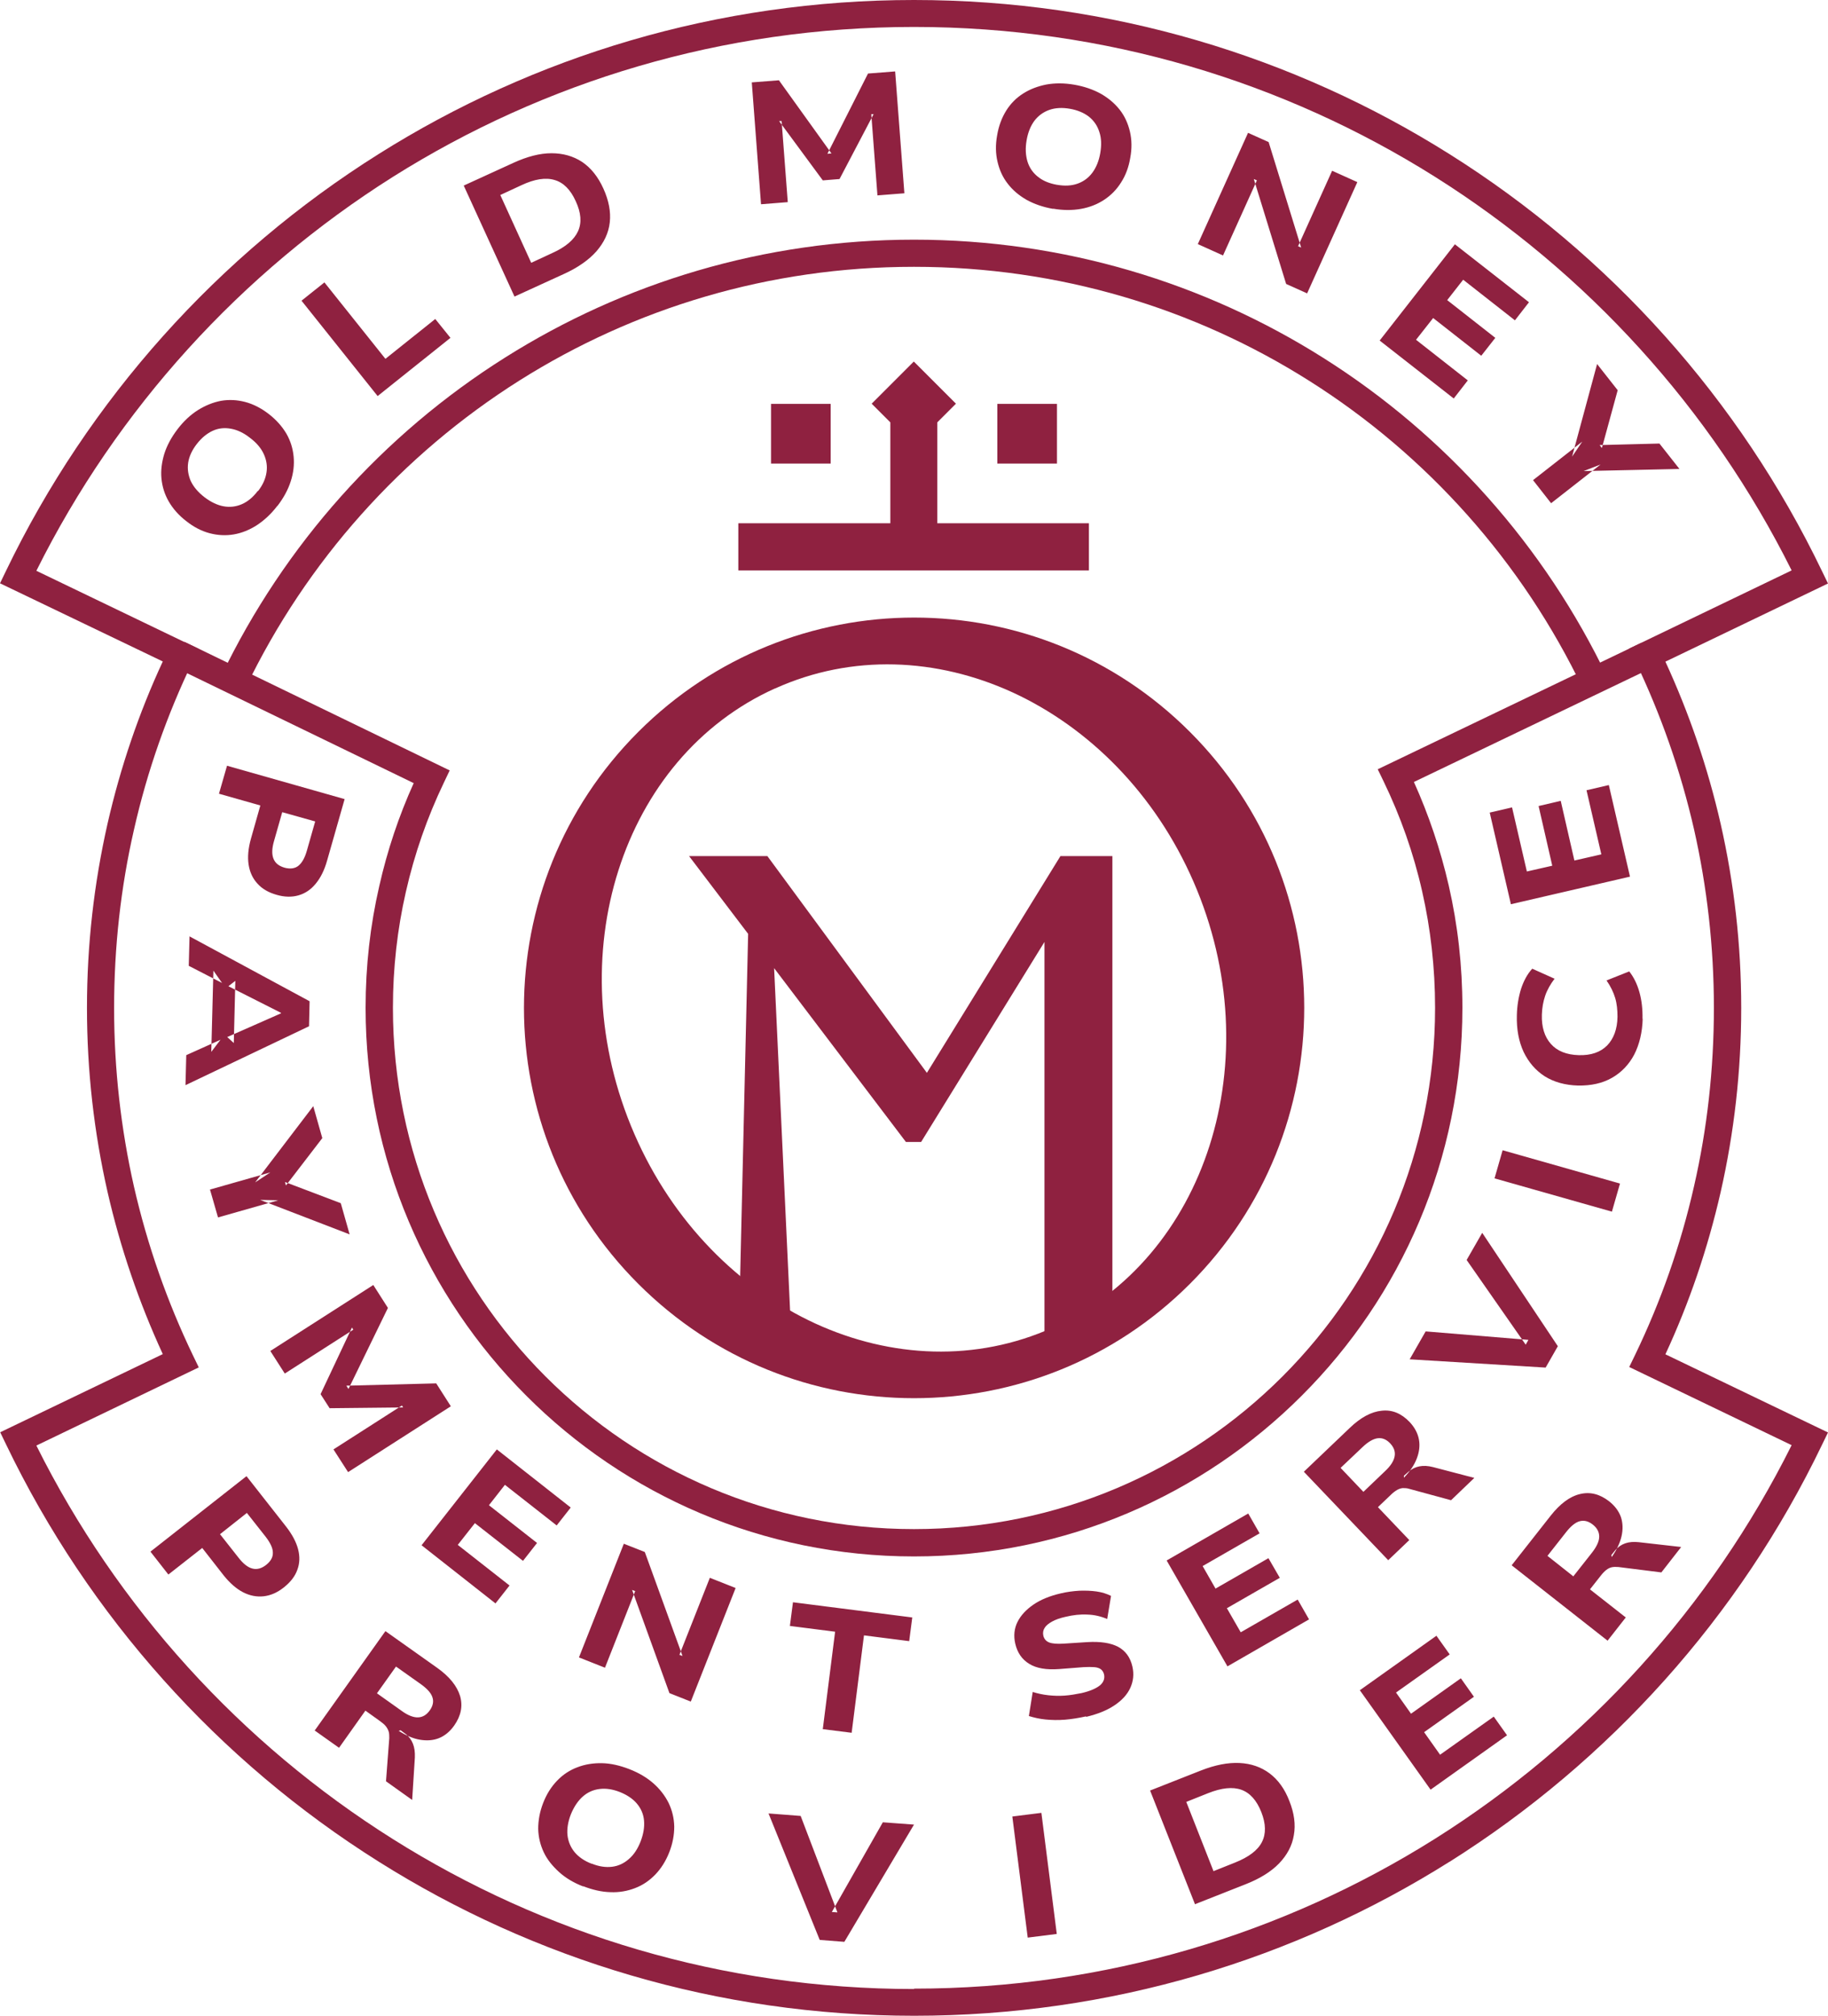
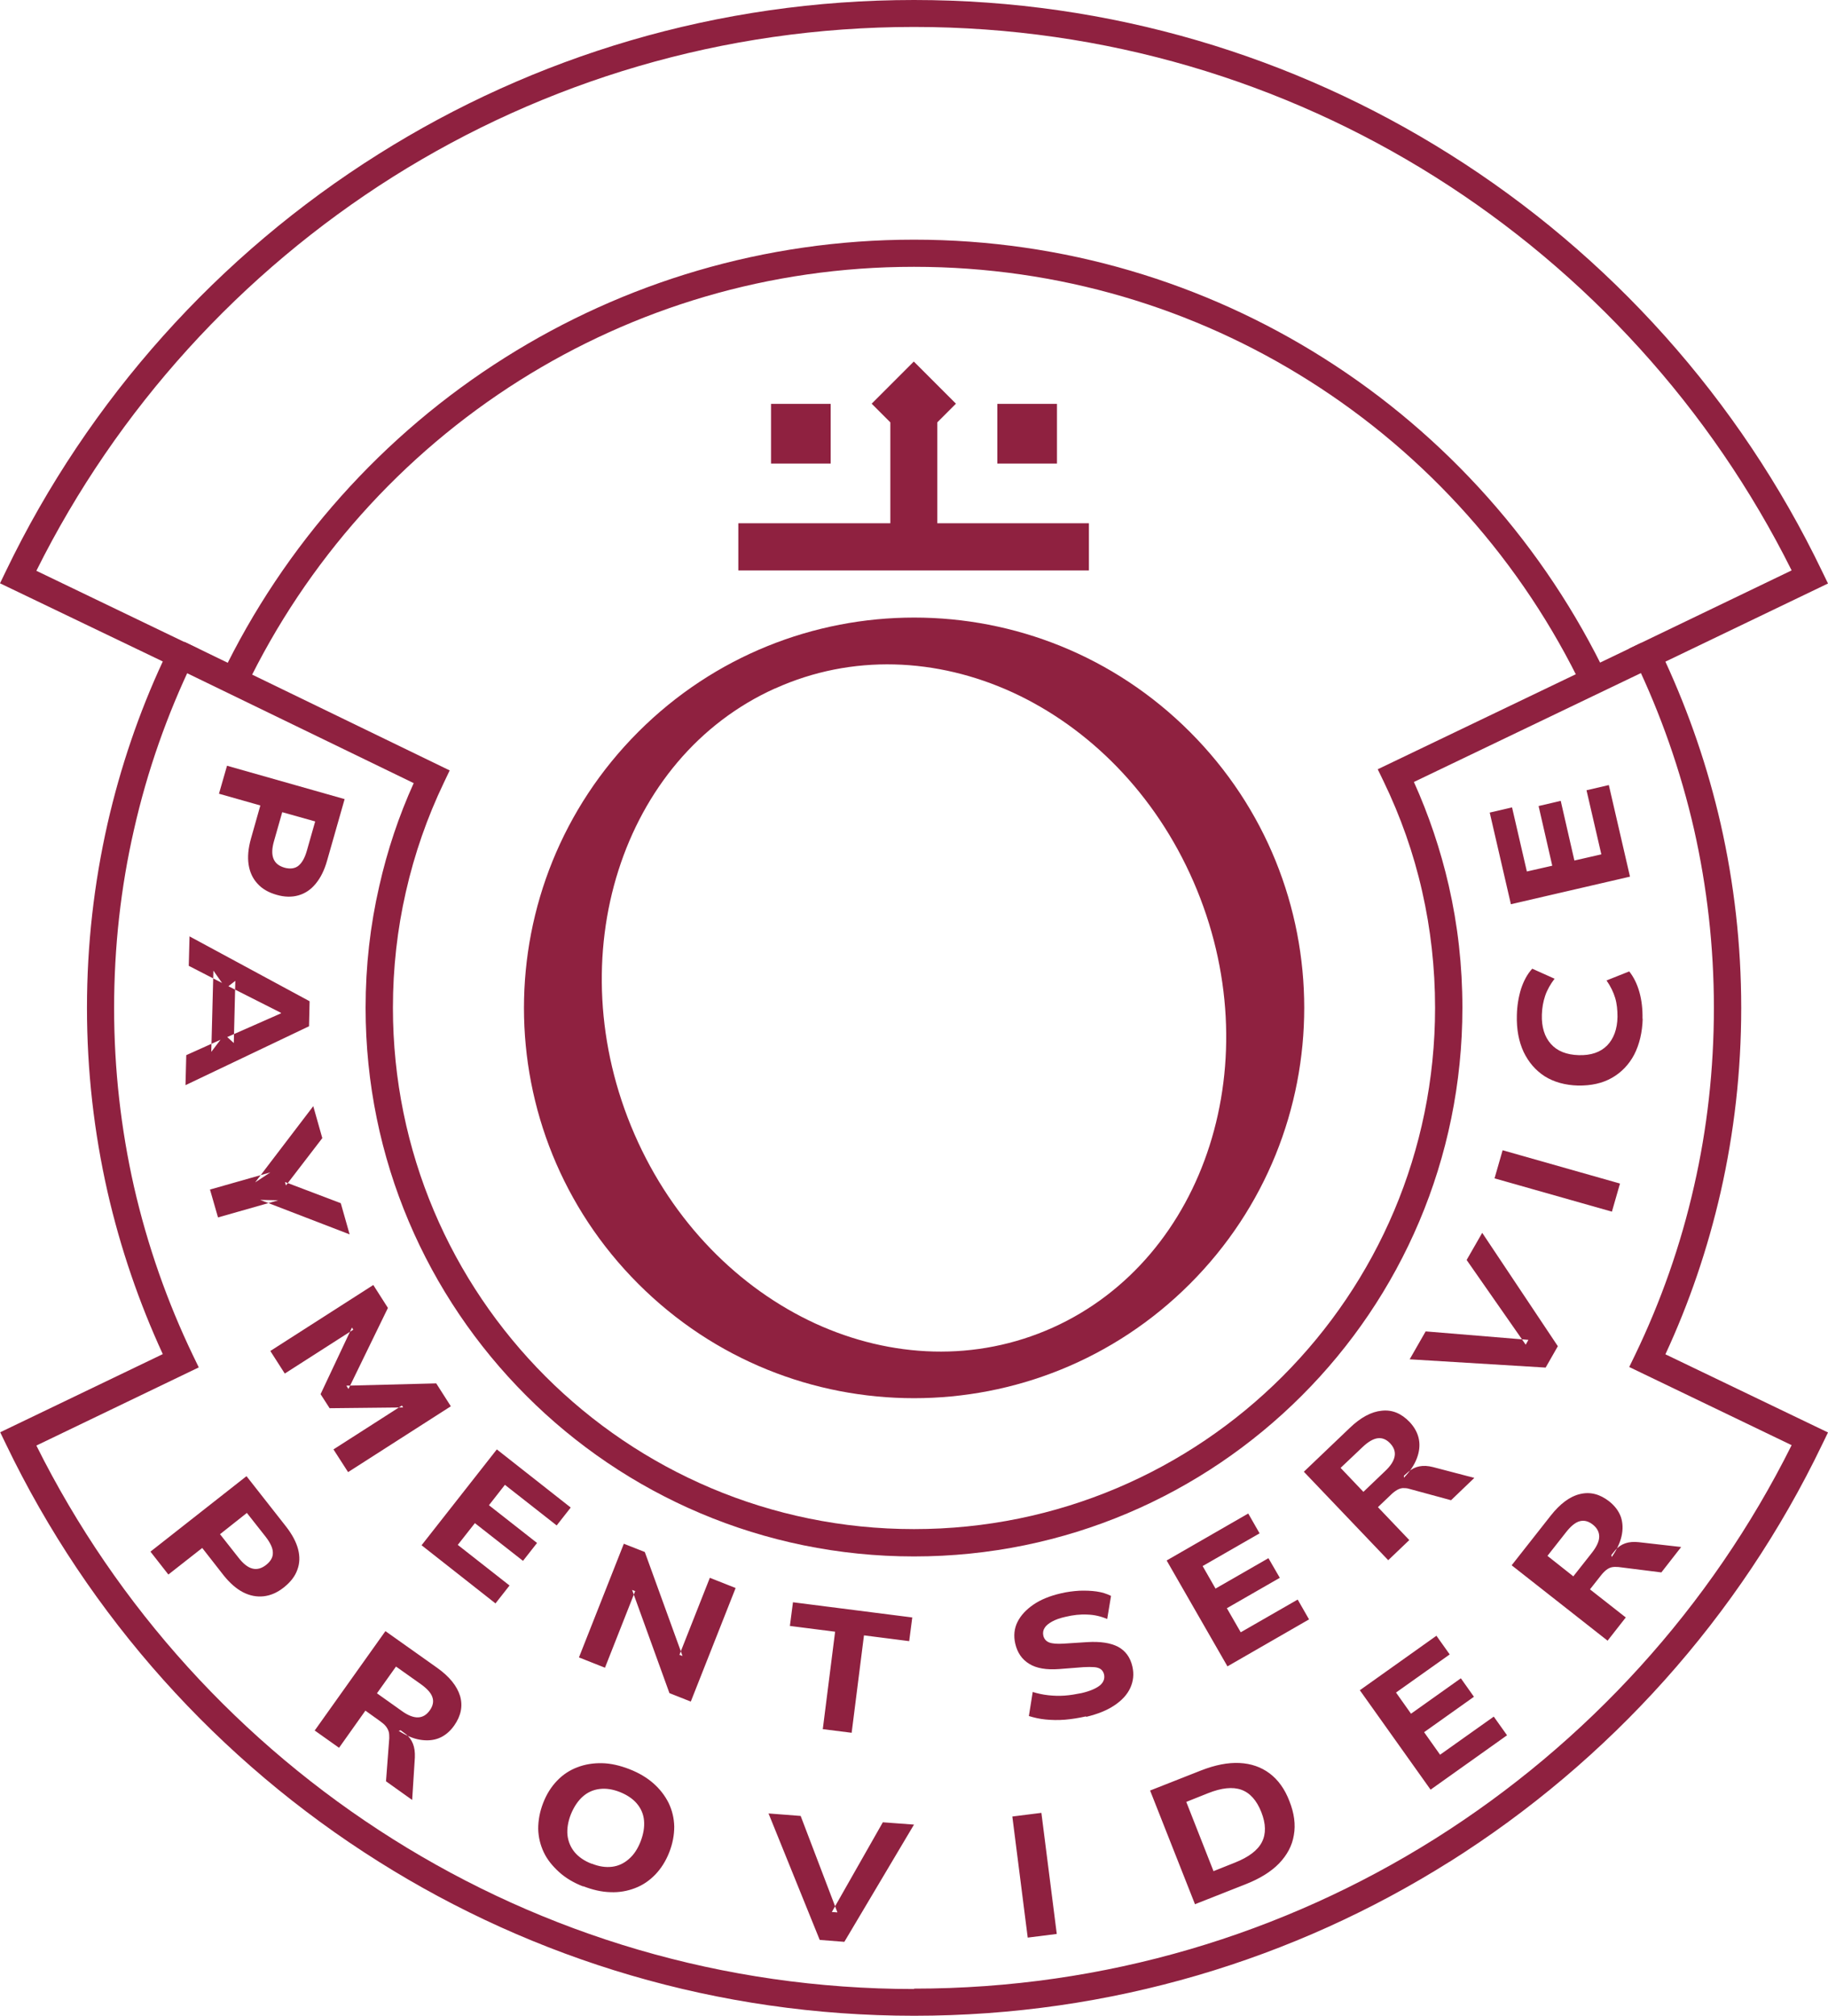
<svg xmlns="http://www.w3.org/2000/svg" width="1056" height="1164" viewBox="0 0 1056 1164" fill="none">
  <g clip-path="url(#clip0_129_2)">
    <path fill-rule="evenodd" clip-rule="evenodd" d="M528 1148.33C638.602 1148.33 741.757 1116.64 828.904 1061.84C916.719 1006.59 988.416 927.887 1034.99 834.509L941.174 789.377L944.62 782.262C959.404 751.581 970.964 718.899 978.634 684.882C986.193 651.867 990.083 617.406 990.083 581.944C990.083 546.483 986.082 512.022 978.634 479.006C970.853 444.99 959.404 412.419 944.62 381.627L941.174 374.512L1034.99 329.379C988.416 236.002 916.719 157.297 828.904 102.049C741.757 47.245 638.602 15.563 528 15.563C417.398 15.563 314.243 47.245 227.096 102.049C139.281 157.408 67.584 236.113 21.009 329.602L114.826 374.734L111.38 381.849C96.596 412.53 85.036 445.212 77.366 479.229C69.807 512.245 65.917 546.705 65.917 582.167C65.917 617.628 69.918 652.089 77.366 685.105C85.147 719.121 96.596 751.692 111.38 782.485L114.826 789.599L21.009 834.732C67.584 928.11 139.17 1006.81 227.096 1062.06C314.243 1116.87 417.398 1148.55 528 1148.55V1148.33ZM837.352 1075.07C747.759 1131.43 641.714 1164 528.111 1164C414.508 1164 308.463 1131.43 218.87 1075.07C126.275 1016.93 51.244 933.334 3.557 834.176L0.111 827.061L94.04 781.929C80.367 752.248 69.585 720.9 62.137 688.328C54.356 654.09 50.243 618.517 50.243 581.944C50.243 545.371 54.356 509.91 62.137 475.56C69.585 442.989 80.256 411.641 94.04 381.96L0 336.827L3.446 329.713C51.133 230.666 126.164 147.07 218.759 88.931C308.352 32.571 414.397 0 528 0C641.603 0 747.648 32.571 837.241 88.931C929.836 147.07 1004.87 230.666 1052.55 329.824L1056 336.939L962.072 382.071C975.744 411.752 986.526 443.1 993.974 475.671C1001.75 509.91 1005.87 545.483 1005.87 582.056C1005.87 618.629 1001.75 654.201 993.974 688.44C986.526 721.011 975.855 752.359 962.072 782.04L1056 827.173L1052.55 834.287C1004.87 933.446 929.836 1016.93 837.241 1075.18L837.352 1075.07Z" fill="#8F2140" />
    <path fill-rule="evenodd" clip-rule="evenodd" d="M528.111 356.613C585.802 356.613 643.382 378.624 687.4 422.645C731.419 466.666 753.428 524.249 753.428 581.943C753.428 639.637 731.419 697.331 687.4 741.352C643.382 785.374 585.691 807.384 528 807.384C470.309 807.384 412.729 785.374 368.71 741.352C324.692 697.331 302.683 639.748 302.683 582.054C302.683 524.36 324.692 466.666 368.71 422.645C412.729 378.624 470.42 356.613 528.111 356.613ZM447.744 397.522C403.281 417.531 372.045 456.216 357.261 502.572C342.366 549.261 344.256 603.731 366.487 654.867C388.719 706.002 427.068 744.02 470.976 764.252C514.661 784.262 563.793 786.596 608.256 766.587C652.608 746.577 683.954 707.892 698.738 661.537C713.633 614.848 711.744 560.377 689.512 509.242C667.28 458.106 628.931 420.088 585.024 399.856C541.339 379.847 492.207 377.512 447.855 397.522H447.744Z" fill="#8F2140" />
-     <path fill-rule="evenodd" clip-rule="evenodd" d="M432.182 539.258L398.057 494.348H443.298L535.448 619.518L612.591 494.348H642.604V770.591H603.365V543.927L532.113 659.426H523.332L447.188 559.045L456.97 768.59H426.847L432.182 539.258Z" fill="#8F2140" />
    <path fill-rule="evenodd" clip-rule="evenodd" d="M426.735 302.144H514.327V243.894L503.545 233.111L527.889 208.766L552.232 233.111L541.45 243.894V302.144H629.042V329.379H426.513V302.144H426.735ZM479.868 233.222H445.41V267.683H479.868V233.222ZM576.131 233.222V267.683H610.59V233.222H576.131Z" fill="#8F2140" />
    <path fill-rule="evenodd" clip-rule="evenodd" d="M106.6 370.621L259.776 444.879L256.441 451.882C246.881 471.781 239.434 493.013 234.432 515.135C229.541 536.589 226.984 558.933 226.984 581.944C226.984 665.095 260.665 740.353 315.132 794.824C369.6 849.294 444.853 882.977 528 882.977C611.146 882.977 686.4 849.294 740.867 794.824C795.334 740.353 829.015 665.095 829.015 581.944C829.015 558.822 826.459 536.367 821.568 514.801C816.566 492.568 809.007 471.336 799.336 451.326L795.89 444.212L948.177 371.177L954.957 385.295L816.788 451.549C825.347 470.558 832.128 490.567 836.907 511.355C842.132 534.144 844.8 557.71 844.8 581.944C844.8 669.43 809.34 748.69 751.983 805.94C694.625 863.301 615.481 898.762 528 898.762C440.518 898.762 361.263 863.301 304.016 805.94C246.659 748.579 211.2 669.43 211.2 581.944C211.2 557.822 213.867 534.366 219.092 511.688C223.76 491.012 230.43 471.114 238.989 452.216L99.819 384.739L106.6 370.621Z" fill="#8F2140" />
    <path fill-rule="evenodd" clip-rule="evenodd" d="M86.926 895.983L142.393 852.406L165.181 881.42C168.738 885.978 171.072 890.313 172.184 894.537C173.295 898.762 173.184 902.764 171.739 906.543C170.405 910.323 167.737 913.658 163.958 916.659C160.179 919.661 156.288 921.328 152.286 921.773C148.285 922.217 144.283 921.439 140.393 919.438C136.502 917.437 132.723 914.102 129.166 909.656L116.827 893.871L97.263 909.211L86.814 895.871L86.926 895.983ZM127.054 885.867L137.836 899.54C140.504 902.986 143.172 905.098 145.839 905.765C148.396 906.432 151.064 905.765 153.732 903.653C156.399 901.541 157.733 899.206 157.622 896.538C157.622 893.87 156.066 890.758 153.398 887.312L142.616 873.639L127.165 885.867H127.054ZM181.743 999.365L222.649 941.893L252.44 963.015C259.665 968.128 264 973.575 265.779 979.356C267.446 985.136 266.334 990.806 262.333 996.475C259.887 999.921 256.886 1002.37 253.551 1003.7C250.217 1005.03 246.437 1005.26 242.547 1004.59C238.545 1003.92 234.543 1002.14 230.319 999.476L231.431 999.143L234.432 1001.37C236.322 1002.81 237.656 1004.7 238.545 1006.92C239.434 1009.15 239.768 1011.7 239.657 1014.82L238.1 1039.38L222.983 1028.6L224.873 1003.7C224.873 1002.26 224.873 1001.03 224.539 999.921C224.206 998.809 223.65 997.809 222.872 996.808C222.094 995.808 220.871 994.808 219.315 993.696L211.089 987.804L195.86 1009.26L182.077 999.476L181.743 999.365ZM217.758 977.799L231.987 987.915C235.655 990.583 238.878 991.806 241.546 991.695C244.214 991.584 246.437 990.25 248.327 987.582C250.105 985.025 250.661 982.468 249.772 980.023C248.994 977.577 246.66 975.02 242.88 972.352L228.763 962.348L217.758 977.799ZM336.809 1089.3C331.362 1087.18 326.693 1084.41 322.914 1080.96C319.134 1077.51 316.133 1073.85 314.132 1069.62C312.132 1065.4 311.02 1060.84 310.909 1056.06C310.909 1051.17 311.798 1046.17 313.799 1041.05C315.8 1035.94 318.467 1031.71 321.913 1028.16C325.248 1024.71 329.139 1022.15 333.585 1020.49C337.92 1018.82 342.7 1018.04 347.813 1018.15C352.926 1018.26 358.151 1019.49 363.598 1021.6C369.044 1023.71 373.713 1026.49 377.492 1029.82C381.272 1033.16 384.162 1036.94 386.274 1041.16C388.275 1045.39 389.386 1049.83 389.497 1054.73C389.497 1059.62 388.608 1064.51 386.607 1069.62C384.606 1074.73 381.828 1079.07 378.493 1082.52C375.158 1085.96 371.268 1088.63 366.821 1090.3C362.486 1091.97 357.706 1092.85 352.704 1092.63C347.591 1092.52 342.366 1091.3 336.92 1089.19L336.809 1089.3ZM341.922 1076.18C346.035 1077.85 349.925 1078.4 353.593 1077.96C357.262 1077.51 360.485 1075.96 363.264 1073.51C366.154 1071.07 368.377 1067.62 370.045 1063.4C371.712 1059.06 372.379 1055.06 372.046 1051.28C371.712 1047.5 370.267 1044.28 367.933 1041.5C365.598 1038.72 362.264 1036.49 358.151 1034.83C353.927 1033.16 350.036 1032.6 346.368 1033.05C342.7 1033.49 339.476 1034.94 336.697 1037.38C333.918 1039.83 331.584 1043.28 329.806 1047.61C328.138 1051.83 327.471 1055.95 327.805 1059.62C328.249 1063.4 329.583 1066.62 331.918 1069.51C334.252 1072.29 337.587 1074.62 341.7 1076.18H341.922ZM473.533 1120.2L443.965 1047.17L462.528 1048.61L483.759 1104.3L480.536 1104.08L509.993 1052.28L528 1053.61L487.761 1121.31L473.533 1120.2ZM593.694 1118.87L584.802 1048.94L601.587 1046.83L610.479 1116.75L593.694 1118.87ZM690.291 1099.52L664.391 1033.94L693.737 1022.38C701.962 1019.15 709.41 1017.71 716.079 1018.04C722.749 1018.37 728.529 1020.38 733.42 1024.04C738.311 1027.71 742.201 1033.05 744.869 1040.05C747.648 1047.05 748.537 1053.61 747.426 1059.73C746.425 1065.84 743.535 1071.18 738.867 1076.07C734.198 1080.85 727.751 1084.85 719.525 1088.07L690.18 1099.64L690.291 1099.52ZM700.962 1080.52L713.523 1075.51C721.304 1072.4 726.528 1068.51 728.974 1063.73C731.419 1058.95 731.308 1053.17 728.64 1046.39C725.972 1039.61 722.082 1035.27 717.08 1033.49C712.078 1031.71 705.63 1032.38 697.849 1035.49L685.289 1040.5L701.073 1080.63L700.962 1080.52ZM826.459 1033.49L785.553 976.021L829.794 944.561L837.464 955.344L806.451 977.355L815.121 989.583L843.911 969.129L851.47 979.8L822.68 1000.25L831.906 1013.26L862.919 991.25L870.589 1002.03L826.348 1033.49H826.459ZM928.724 947.452L873.257 903.875L895.822 875.195C901.268 868.303 906.937 864.078 912.718 862.745C918.609 861.299 924.167 862.744 929.614 866.969C932.948 869.637 935.172 872.638 936.394 876.084C937.506 879.53 937.617 883.199 936.728 887.09C935.838 890.98 933.949 894.982 931.059 899.095L930.836 897.984L933.171 895.093C934.727 893.315 936.617 891.981 938.84 891.203C941.063 890.424 943.731 890.202 946.732 890.536L971.187 893.315L959.737 907.988L934.949 904.876C933.504 904.765 932.281 904.765 931.17 904.987C930.058 905.209 928.947 905.765 927.946 906.543C926.946 907.321 925.834 908.433 924.723 909.878L918.498 917.771L939.173 934.001L928.724 947.34V947.452ZM908.827 910.323L919.609 896.65C922.388 893.092 923.833 889.98 923.833 887.312C923.833 884.644 922.611 882.309 920.054 880.308C917.609 878.419 915.163 877.752 912.606 878.419C910.05 879.086 907.382 881.309 904.603 884.866L893.932 898.428L908.827 910.212V910.323Z" fill="#8F2140" />
-     <path fill-rule="evenodd" clip-rule="evenodd" d="M160.178 292.14C156.621 296.809 152.619 300.477 148.396 303.256C144.06 306.035 139.614 307.814 135.057 308.592C130.499 309.37 125.83 309.148 121.162 307.925C116.493 306.702 111.936 304.368 107.601 300.922C103.265 297.587 99.931 293.807 97.485 289.583C95.04 285.359 93.706 280.912 93.261 276.243C92.817 271.574 93.484 266.794 94.928 262.014C96.485 257.123 99.041 252.454 102.598 247.785C106.155 243.116 110.157 239.448 114.381 236.78C118.716 234.112 123.051 232.333 127.72 231.444C132.278 230.666 136.946 230.888 141.615 232.111C146.283 233.334 150.841 235.668 155.176 239.003C159.511 242.338 162.957 246.229 165.403 250.342C167.848 254.566 169.182 259.013 169.627 263.682C170.071 268.351 169.515 273.131 167.959 277.911C166.403 282.802 163.846 287.471 160.289 292.14H160.178ZM149.062 283.58C151.841 280.023 153.398 276.466 153.953 272.797C154.509 269.129 153.953 265.683 152.397 262.237C150.841 258.79 148.173 255.678 144.505 252.899C140.837 250.009 137.169 248.23 133.389 247.563C129.721 246.896 126.164 247.229 122.829 248.786C119.494 250.342 116.493 252.788 113.714 256.345C110.935 259.902 109.268 263.571 108.712 267.128C108.156 270.796 108.712 274.242 110.157 277.688C111.713 281.023 114.381 284.247 118.161 287.137C121.829 289.916 125.497 291.695 129.165 292.362C132.833 293.029 136.39 292.584 139.725 291.139C143.06 289.694 146.172 287.137 148.84 283.58H149.062ZM218.203 228.776L174.184 173.639L187.412 163.078L222.649 207.21L251.439 184.199L260.22 195.093L218.203 228.665V228.776ZM297.236 171.304L267.89 107.163L296.569 94.045C304.572 90.377 311.909 88.487 318.578 88.487C325.248 88.487 331.139 90.154 336.252 93.489C341.366 96.935 345.478 102.049 348.591 108.941C351.703 115.833 352.926 122.281 352.259 128.395C351.592 134.509 348.924 140.067 344.589 145.07C340.143 150.072 334.029 154.407 326.026 158.076L297.347 171.193L297.236 171.304ZM306.907 151.739L319.134 146.07C326.804 142.624 331.695 138.4 333.918 133.508C336.141 128.617 335.697 122.837 332.584 116.167C329.583 109.497 325.47 105.384 320.357 103.939C315.243 102.382 308.796 103.383 301.238 106.94L289.01 112.61L306.907 151.851V151.739ZM439.629 117.945L434.294 47.578L449.967 46.356L480.313 88.598L477.979 88.82L501.433 42.465L517.106 41.242L522.442 111.609L506.88 112.832L503.323 65.921H504.657L484.982 103.383L475.311 104.161L450.078 69.922H451.523L455.08 116.723L439.629 117.945ZM608.367 120.613C602.587 119.613 597.473 117.834 593.027 115.389C588.581 112.832 584.913 109.719 582.134 106.051C579.243 102.382 577.354 98.158 576.242 93.378C575.131 88.709 575.019 83.596 576.02 78.149C576.909 72.813 578.688 68.033 581.244 63.92C583.801 59.807 587.136 56.472 591.026 54.026C595.028 51.469 599.474 49.802 604.476 48.801C609.478 47.912 614.814 47.912 620.594 48.913C626.374 49.913 631.488 51.692 635.934 54.137C640.38 56.694 643.937 59.695 646.827 63.364C649.718 67.032 651.607 71.257 652.719 75.925C653.83 80.594 653.942 85.708 652.941 91.044C652.052 96.491 650.273 101.271 647.606 105.384C645.049 109.497 641.714 112.832 637.824 115.389C633.933 117.945 629.487 119.724 624.485 120.613C619.483 121.503 614.147 121.503 608.367 120.502V120.613ZM610.701 106.718C615.147 107.496 619.038 107.274 622.484 106.051C625.93 104.828 628.82 102.716 631.043 99.715C633.266 96.713 634.822 92.933 635.601 88.376C636.379 83.818 636.268 79.705 635.045 76.148C633.933 72.591 631.932 69.7 629.042 67.366C626.152 65.142 622.484 63.586 618.038 62.808C613.591 62.03 609.59 62.252 606.144 63.475C602.698 64.698 599.808 66.81 597.585 69.7C595.361 72.702 593.805 76.481 593.027 81.15C592.249 85.708 592.471 89.71 593.583 93.378C594.694 96.935 596.806 99.937 599.697 102.16C602.587 104.495 606.255 105.94 610.59 106.718H610.701ZM691.958 140.956L720.97 76.704L732.864 82.039L751.649 142.957L749.871 142.179L769.546 98.603L784.107 105.162L755.095 169.414L742.979 163.967L724.305 103.383L726.083 104.161L706.519 147.515L691.958 140.956ZM797.002 196.65L840.465 141.068L883.26 174.528L875.146 184.977L845.244 161.522L836.018 173.305L863.808 195.093L855.693 205.432L827.904 183.643L818.011 196.205L847.912 219.661L839.798 230.11L797.002 196.65ZM885.484 277.355L914.051 255.011L908.16 263.682L922.61 210.212L934.504 225.33L925.389 258.679L924.055 257.012L958.625 256.123L970.186 270.796L914.829 272.019L924.611 268.239L896.044 290.583L885.595 277.244L885.484 277.355Z" fill="#8F2140" />
    <path fill-rule="evenodd" clip-rule="evenodd" d="M131.278 442.213L199.084 461.444L188.968 496.905C187.412 502.464 185.189 506.91 182.41 510.245C179.631 513.691 176.296 515.915 172.406 517.026C168.515 518.138 164.291 518.027 159.734 516.693C155.065 515.359 151.397 513.247 148.729 510.245C145.95 507.244 144.283 503.575 143.616 499.24C142.949 494.905 143.394 489.902 144.95 484.344L150.397 465.113L126.498 458.332L131.166 442.102L131.278 442.213ZM163.069 468.892L158.289 485.678C157.066 489.902 156.955 493.237 157.955 495.794C158.956 498.351 160.957 500.018 164.291 501.019C167.515 501.908 170.294 501.574 172.295 500.018C174.407 498.351 176.074 495.46 177.297 491.125L182.077 474.339L163.069 469.003V468.892ZM109.268 540.593L178.853 578.166L178.52 592.618L107.156 626.634L107.601 609.292L127.387 600.399L122.051 607.403L123.274 560.491L128.276 567.606L109.046 557.712L109.491 540.593H109.268ZM162.291 584.836L131.944 569.496L135.946 566.383L135.057 602.289L131.278 598.843L162.291 585.17V584.836ZM121.384 686.885L156.177 676.991L147.395 682.772L180.965 638.751L186.19 657.204L165.181 684.551L164.625 682.55L196.861 694.778L201.974 712.786L150.286 692.888L160.734 693.11L125.942 703.004L121.273 686.774L121.384 686.885ZM156.288 780.041L215.646 742.022L224.094 755.251L201.307 802.051L200.084 800.161L251.995 798.827L260.443 812.056L201.085 850.074L192.637 836.957L232.209 811.611L232.876 812.723L190.413 813.168L185.189 805.053L203.308 766.59L204.086 767.813L164.514 793.158L156.177 780.152L156.288 780.041ZM243.547 892.316L286.232 925.888L294.346 915.55L264.445 892.094L274.338 879.533L302.127 901.321L310.242 890.982L282.452 869.194L291.678 857.411L321.58 880.866L329.694 870.528L287.01 836.957L243.436 892.428L243.547 892.316ZM334.474 957.014L360.374 891.427L372.49 896.207L394.277 956.236L392.499 955.569L410.062 911.103L424.957 916.995L399.057 982.582L386.718 977.69L365.154 918.106L366.932 918.773L349.48 963.017L334.585 957.125L334.474 957.014ZM475.311 998.478L482.425 942.229L456.303 938.894L458.082 925.221L527 934.003L525.221 947.676L499.099 944.341L491.985 1000.59L475.2 998.478H475.311ZM627.264 991.141C623.262 992.031 619.261 992.698 615.259 993.031C611.257 993.365 607.478 993.253 604.032 992.92C600.475 992.586 597.251 991.808 594.361 990.919L596.584 977.023C599.475 977.913 602.476 978.58 605.588 978.913C608.59 979.247 611.702 979.358 614.926 979.136C618.149 978.913 621.373 978.357 624.707 977.69C629.598 976.579 633.155 975.023 635.379 973.244C637.491 971.465 638.269 969.353 637.824 967.019C637.491 965.574 636.824 964.573 635.934 963.906C635.045 963.239 633.711 962.794 632.044 962.683C630.376 962.572 628.376 962.572 626.041 962.683L611.813 963.795C604.477 964.351 598.696 963.35 594.584 960.794C590.36 958.237 587.692 954.346 586.469 949.01C585.469 944.564 585.913 940.339 587.803 936.56C589.693 932.78 592.805 929.445 597.029 926.555C601.253 923.665 606.478 921.553 612.702 920.107C616.371 919.218 620.039 918.773 623.596 918.551C627.153 918.44 630.376 918.551 633.489 918.996C636.601 919.44 639.38 920.33 641.826 921.553L639.603 934.892C635.934 933.336 632.155 932.447 628.153 932.336C624.152 932.113 619.928 932.558 615.37 933.669C612.369 934.336 609.812 935.226 607.811 936.337C605.811 937.449 604.254 938.672 603.476 940.006C602.587 941.34 602.365 942.896 602.698 944.452C603.143 946.453 604.366 947.787 606.144 948.454C607.923 949.121 610.702 949.344 614.37 949.121L628.153 948.232C635.601 947.787 641.492 948.677 645.827 950.9C650.163 953.234 652.942 957.014 654.164 962.35C655.165 966.685 654.72 970.798 652.942 974.689C651.163 978.58 648.051 981.915 643.715 984.805C639.38 987.695 634.045 989.807 627.598 991.364L627.264 991.141ZM709.076 962.239L673.95 901.098L721.081 873.974L727.64 885.424L694.737 904.322L702.184 917.328L732.753 899.764L739.311 911.103L708.743 928.667L716.746 942.563L749.649 923.665L756.207 935.115L709.076 962.239ZM801.893 900.987L814.12 889.315L796.002 870.306L803.338 863.303C804.672 861.969 805.895 861.079 807.006 860.412C808.118 859.745 809.23 859.412 810.341 859.301C811.453 859.301 812.787 859.301 814.12 859.745L838.242 866.304L851.692 853.409L827.904 847.184C824.903 846.406 822.235 846.294 820.012 846.739C817.677 847.184 815.677 848.184 813.787 849.741L811.008 852.186V853.298C814.565 849.629 817.011 845.961 818.456 842.181C819.901 838.402 820.345 834.733 819.678 831.176C819.011 827.619 817.233 824.284 814.343 821.171C809.563 816.169 804.227 813.946 798.225 814.613C792.222 815.168 785.997 818.503 779.661 824.617L753.206 849.852L801.893 900.876V900.987ZM787.554 861.413L774.437 847.628L786.998 835.734C790.333 832.51 793.334 830.843 795.891 830.509C798.447 830.176 800.893 831.176 803.005 833.399C805.228 835.734 806.117 838.179 805.672 840.847C805.228 843.515 803.449 846.406 800.115 849.518L787.554 861.524V861.413ZM892.931 789.712L814.343 784.932L823.569 768.813L882.927 773.704L881.371 776.483L847.246 727.571L856.249 711.897L899.934 777.373L892.82 789.823L892.931 789.712ZM931.17 699.669L863.363 680.438L868.032 664.208L935.838 683.439L931.17 699.669ZM948.955 588.171C948.733 596.175 947.065 603.067 944.064 608.959C940.952 614.851 936.616 619.297 931.17 622.41C925.723 625.522 919.165 626.968 911.606 626.856C904.158 626.634 897.711 624.855 892.376 621.521C887.04 618.074 883.038 613.406 880.148 607.403C877.369 601.4 876.035 594.396 876.258 586.281C876.369 580.723 877.258 575.61 878.703 570.941C880.259 566.272 882.371 562.381 885.15 559.38L898.045 565.16C895.599 568.384 893.71 571.719 892.598 575.054C891.486 578.389 890.819 581.946 890.708 585.948C890.486 593.062 892.264 598.732 895.933 602.845C899.601 606.958 904.936 609.07 911.939 609.292C919.054 609.515 924.5 607.625 928.391 603.734C932.17 599.844 934.282 594.285 934.393 587.171C934.393 583.28 934.06 579.612 933.059 576.277C932.059 572.942 930.392 569.496 928.057 566.161L941.174 560.936C943.731 564.16 945.731 568.162 947.065 572.942C948.399 577.722 948.955 582.835 948.844 588.394L948.955 588.171ZM941.507 506.243L872.812 522.14L860.584 469.226L873.479 466.224L882.038 503.242L896.711 499.907L888.819 465.446L901.602 462.445L909.494 496.905L925.056 493.348L916.497 456.331L929.391 453.329L941.619 506.243H941.507Z" fill="#8F2140" />
    <path fill-rule="evenodd" clip-rule="evenodd" d="M914.496 397.856C879.482 324.598 824.347 262.791 756.096 219.771C690.069 178.084 611.925 154.073 528 154.073C444.076 154.073 366.266 178.084 300.349 219.548C232.209 262.458 177.075 324.043 141.949 397.077L127.832 390.296C164.181 314.594 221.427 250.674 292.012 206.32C360.374 163.299 441.297 138.398 528 138.398C614.704 138.398 695.96 163.41 764.433 206.653C835.13 251.23 892.376 315.372 928.614 391.297L914.385 398.078L914.496 397.856Z" fill="#8F2140" />
  </g>
  <defs>
    <clipPath id="clip0_129_2">
      <rect width="1056" height="1164" fill="white" />
    </clipPath>
  </defs>
</svg>